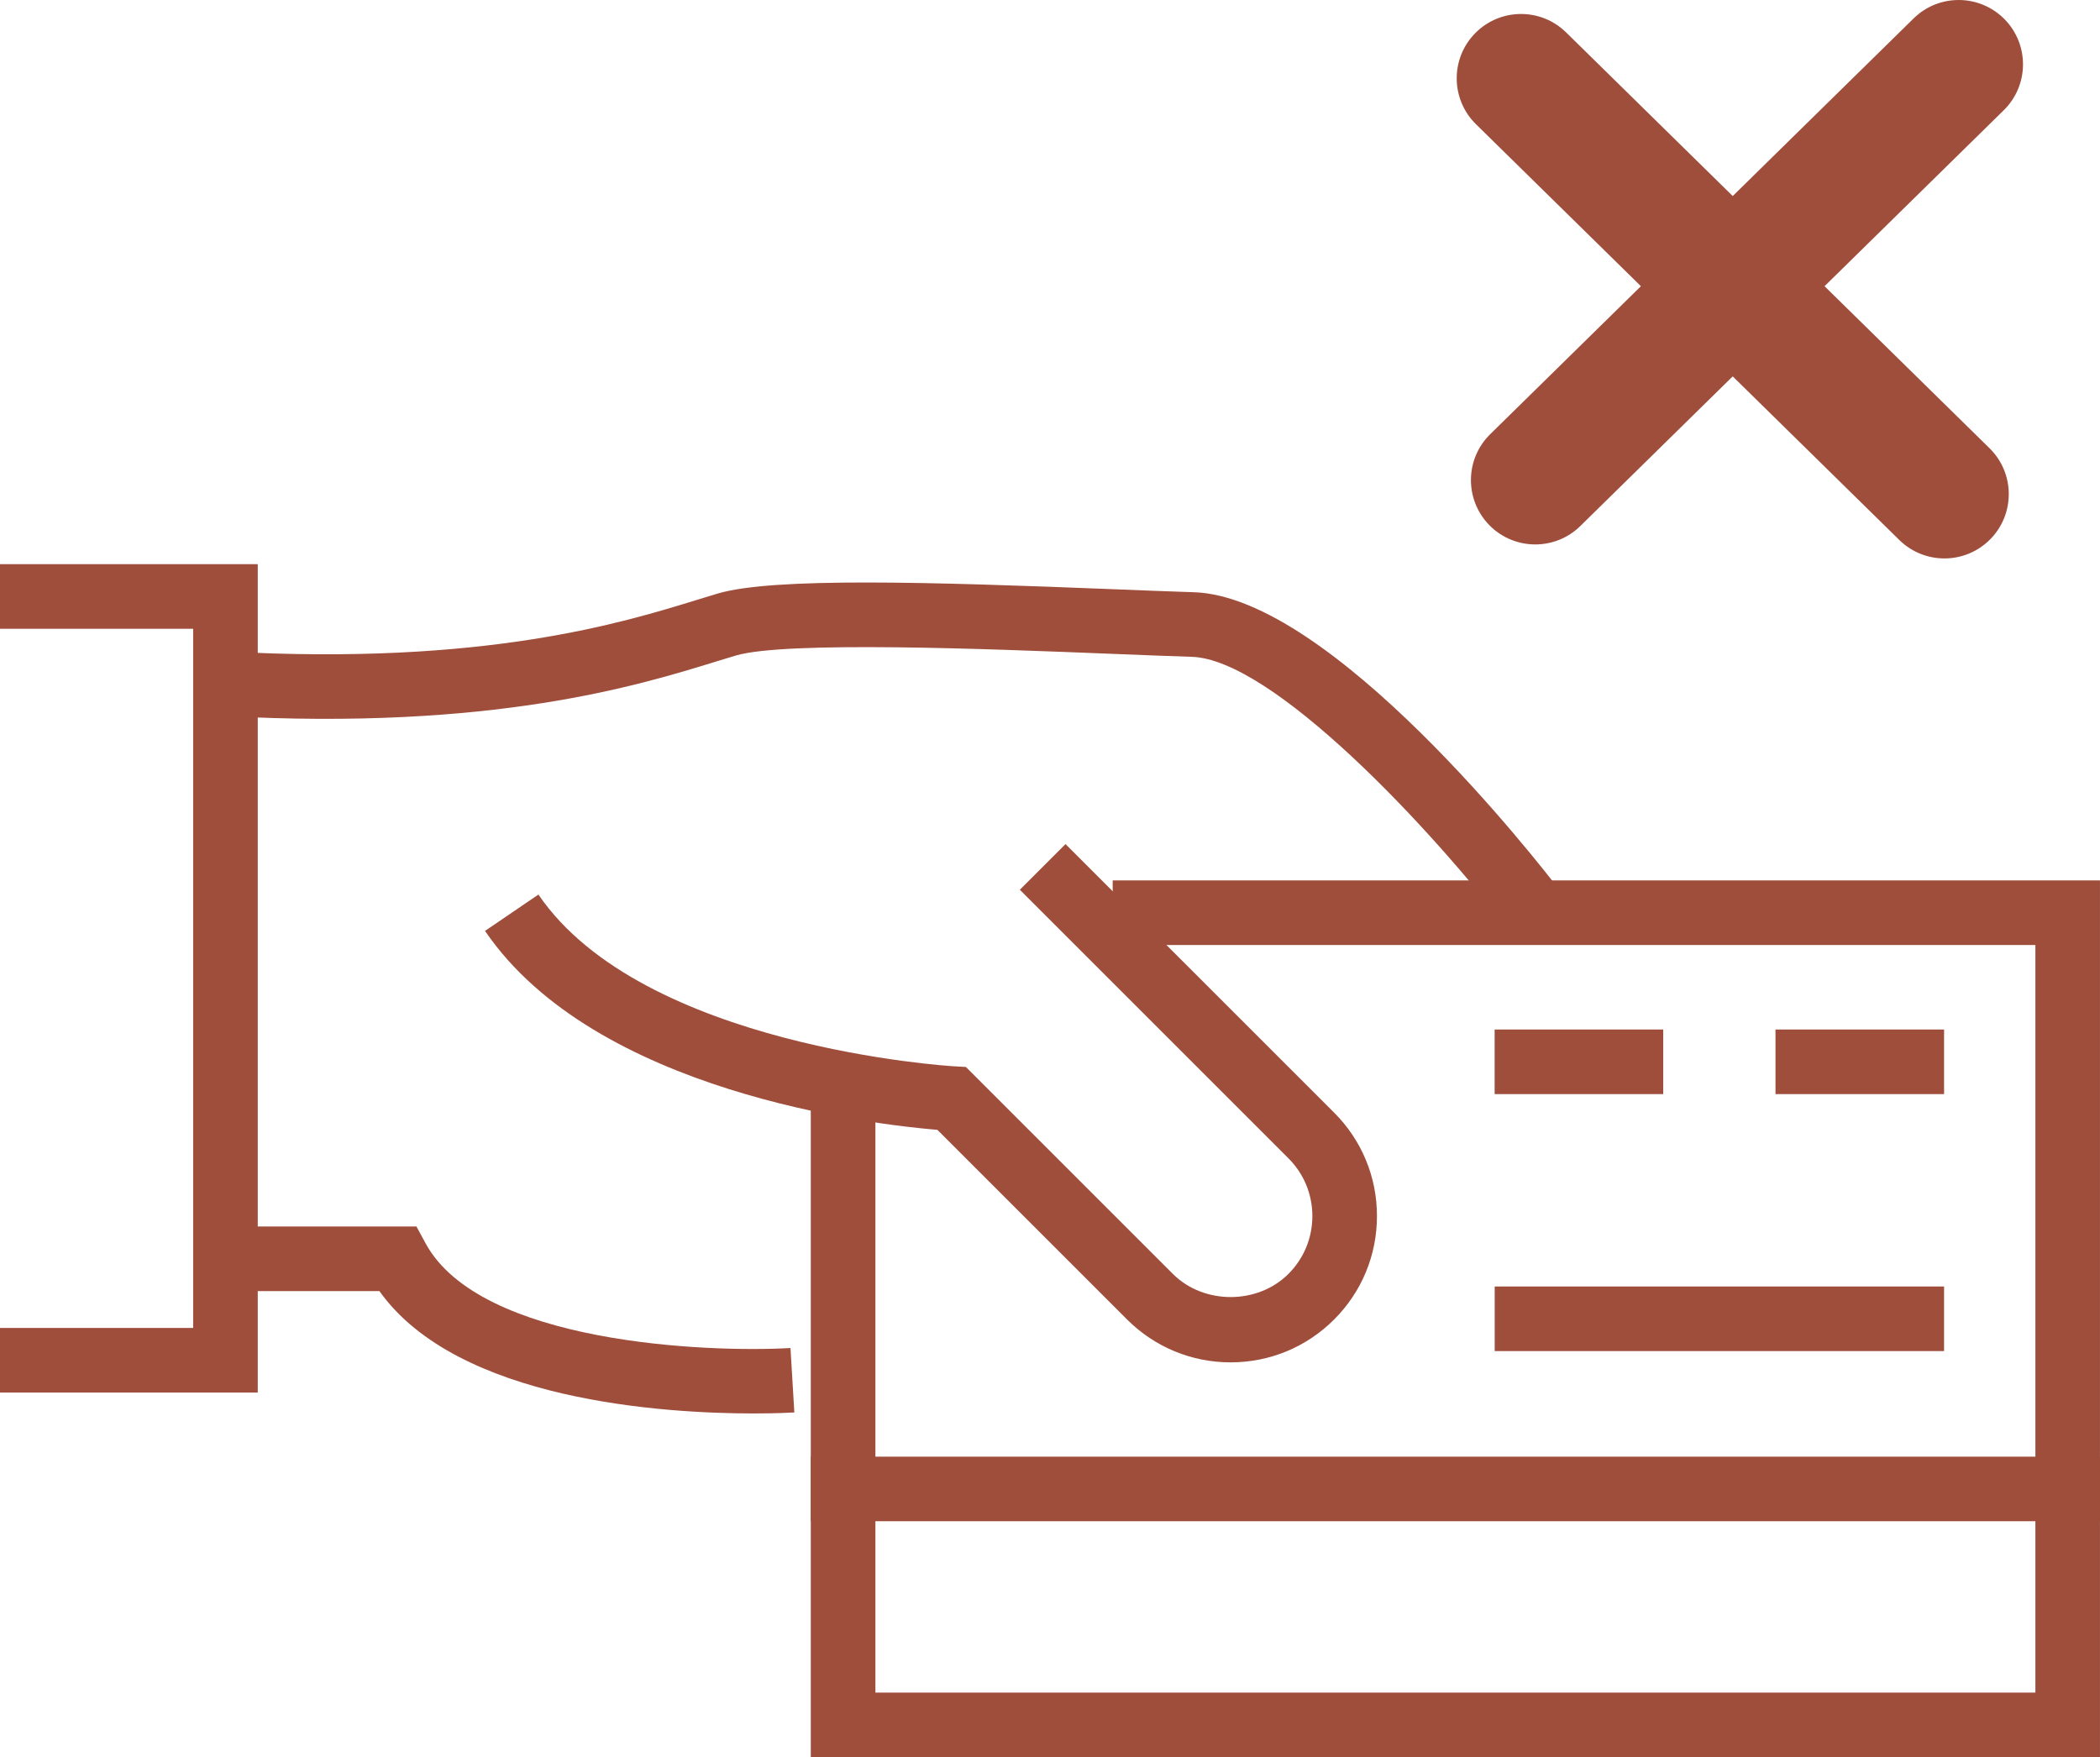
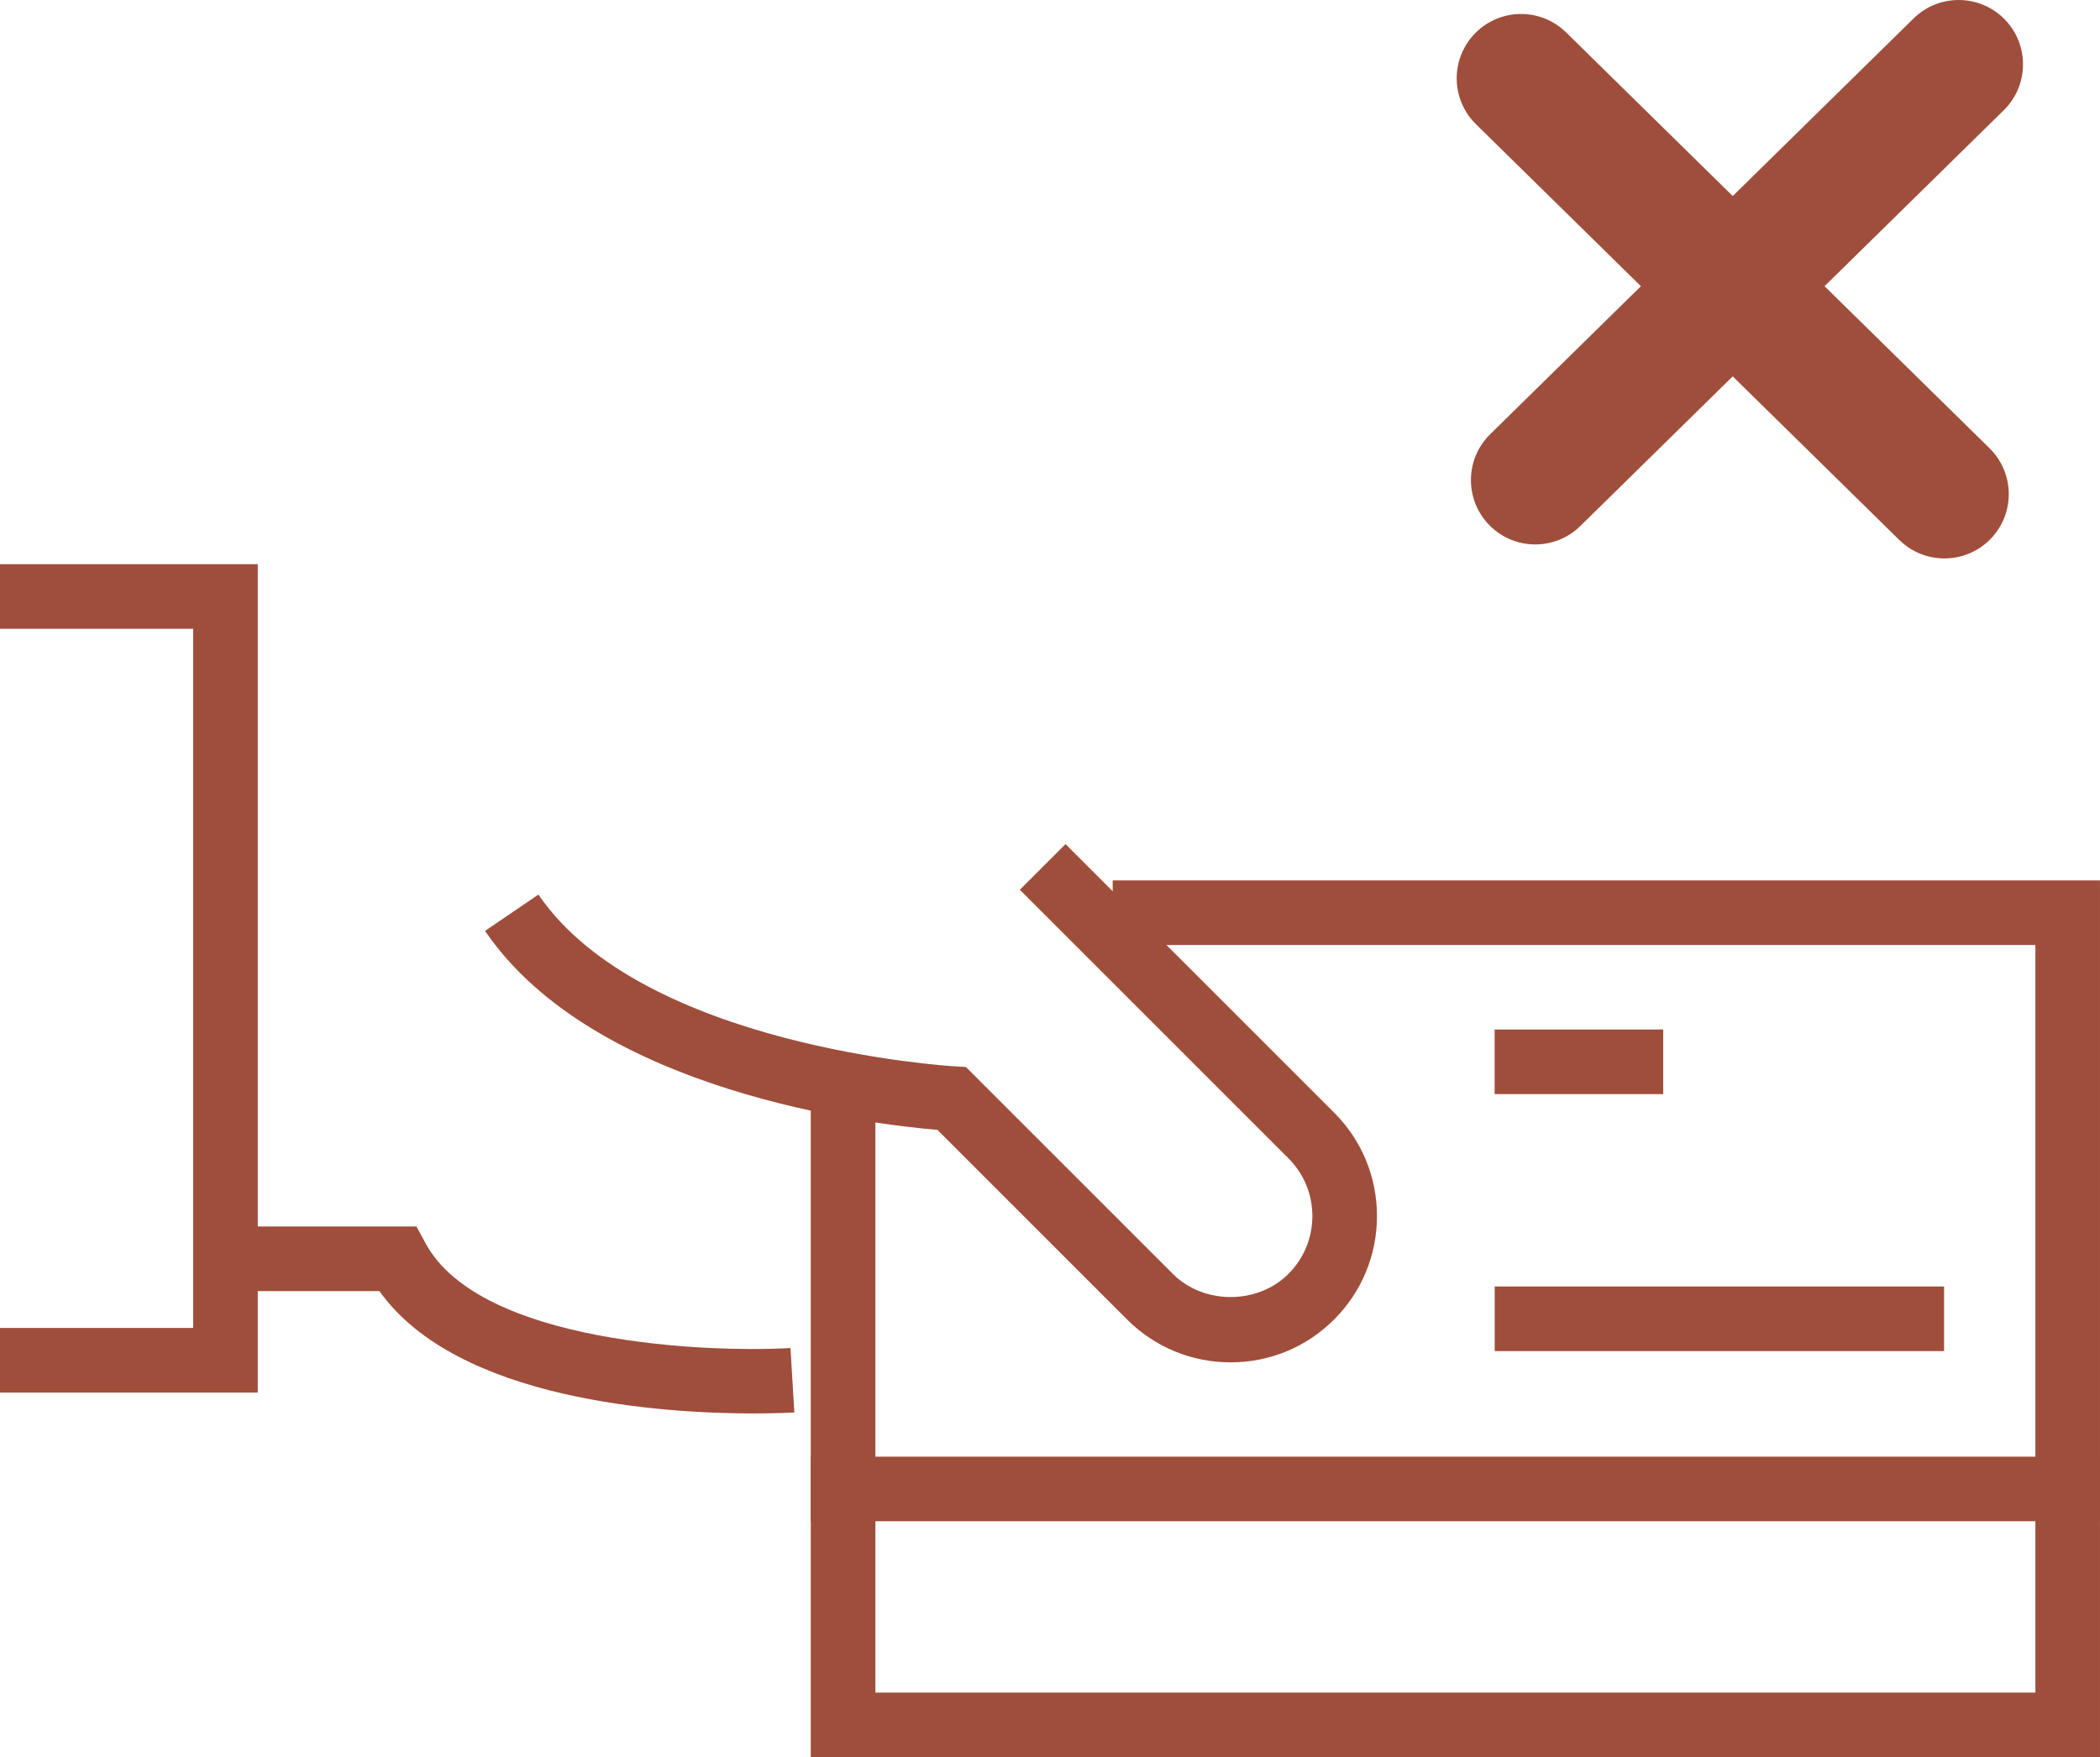
<svg xmlns="http://www.w3.org/2000/svg" version="1.1" id="Livello_1" x="0px" y="0px" width="68.551px" height="57.37px" viewBox="0 0 68.551 57.37" style="enable-background:new 0 0 68.551 57.37;" xml:space="preserve">
  <style type="text/css">
	.st0{fill:#9F4E3C;}
</style>
  <path class="st0" d="M26.467,57.37h42.083V28.744H36.322v2.109h30.12v24.408H28.576  v-19.833H26.467V57.37z" />
  <path class="st0" d="M26.467,47.557h42.084v2.109H26.467V47.557z" />
-   <path class="st0" d="M49.308,30.437l1.676-1.28c-0.756-0.991-7.522-9.682-12.017-9.822  c-0.743-0.023-1.64-0.059-2.625-0.098c-5.992-0.238-11.1-0.393-12.913,0.141  l-0.656,0.2c-2.435,0.752-6.966,2.155-15.357,1.692l-0.115,2.105  c8.767,0.48,13.533-0.992,16.094-1.783l0.628-0.191  c1.629-0.479,8.268-0.215,12.235-0.056c0.992,0.04,1.895,0.076,2.642,0.099  C41.538,21.525,46.684,27.004,49.308,30.437z" />
  <path class="st0" d="M40.172,44.479c1.276,0,2.476-0.497,3.378-1.399  c0.902-0.902,1.399-2.102,1.399-3.378c0-1.276-0.497-2.476-1.399-3.377l-8.768-8.767  l-1.491,1.491l8.768,8.768c0.504,0.504,0.781,1.174,0.781,1.887  c0,0.712-0.278,1.383-0.781,1.887c-1.008,1.008-2.766,1.008-3.773,0l-6.756-6.756  l-0.403-0.023c-0.101-0.006-10.154-0.621-13.551-5.606l-1.743,1.187  c3.596,5.278,12.695,6.323,14.767,6.495l6.193,6.193  C37.696,43.982,38.896,44.479,40.172,44.479z" />
  <path class="st0" d="M24.6,46.147c0.75,0,1.24-0.027,1.33-0.032l-0.126-2.104  c-2.711,0.155-10.133-0.142-11.911-3.417l-0.299-0.551h-6.234v2.109h5.025  C14.94,45.745,21.705,46.147,24.6,46.147z" />
  <path class="st0" d="M0,45.465h8.414V18.42H0v2.109h6.305v22.827H0V45.465z" />
-   <path class="st0" d="M57.958,33.612h5.503v2.109h-5.503V33.612z" />
  <path class="st0" d="M48.79,33.612h5.503v2.109h-5.503V33.612z" />
  <path class="st0" d="M48.792,42.002H63.461v2.109H48.792V42.002z" />
  <path class="st0" d="M50.116,17.775c-0.544,0-1.087-0.21-1.498-0.628  c-0.812-0.828-0.801-2.157,0.026-2.97L62.466,0.602  c0.828-0.813,2.157-0.8,2.97,0.026c0.812,0.828,0.801,2.157-0.026,2.97  L51.588,17.173C51.179,17.575,50.647,17.775,50.116,17.775z" />
  <path class="st0" d="M63.472,18.232c-0.531,0-1.062-0.2-1.472-0.602L48.18,4.055  c-0.827-0.812-0.839-2.142-0.026-2.97c0.813-0.827,2.142-0.84,2.97-0.026  l13.821,13.575c0.827,0.812,0.839,2.142,0.026,2.97  C64.559,18.022,64.016,18.232,63.472,18.232z" />
</svg>